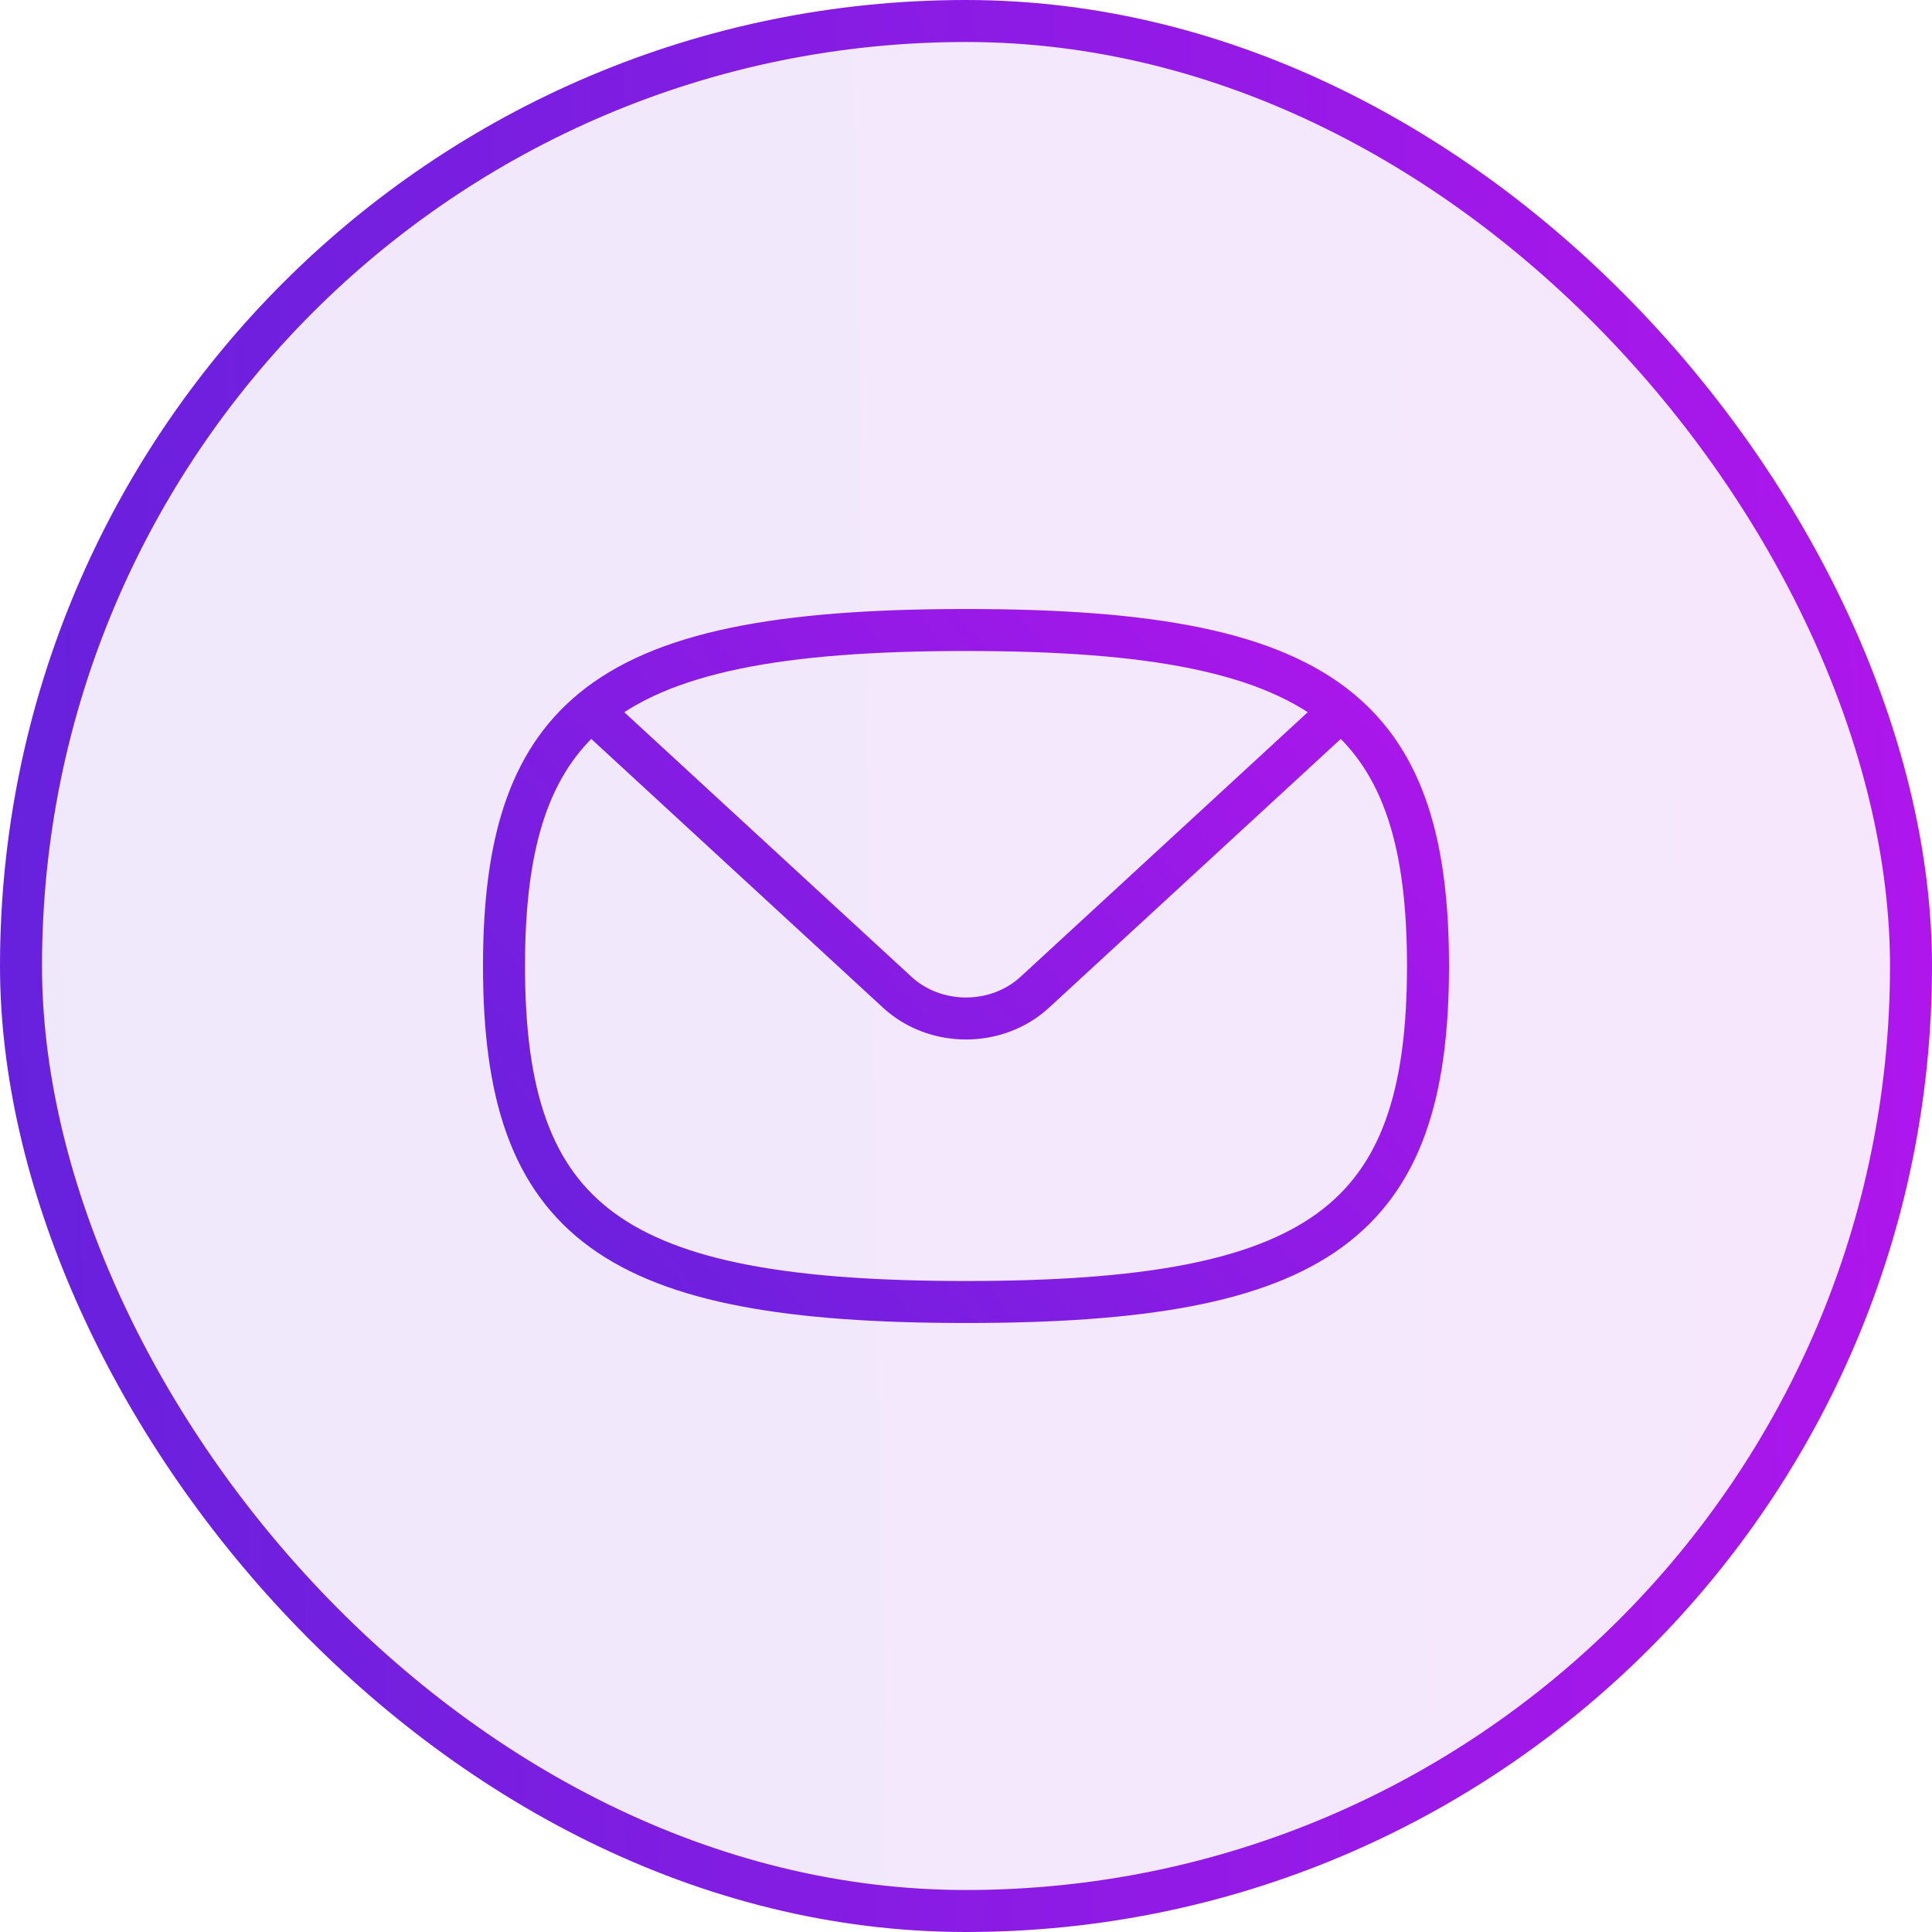
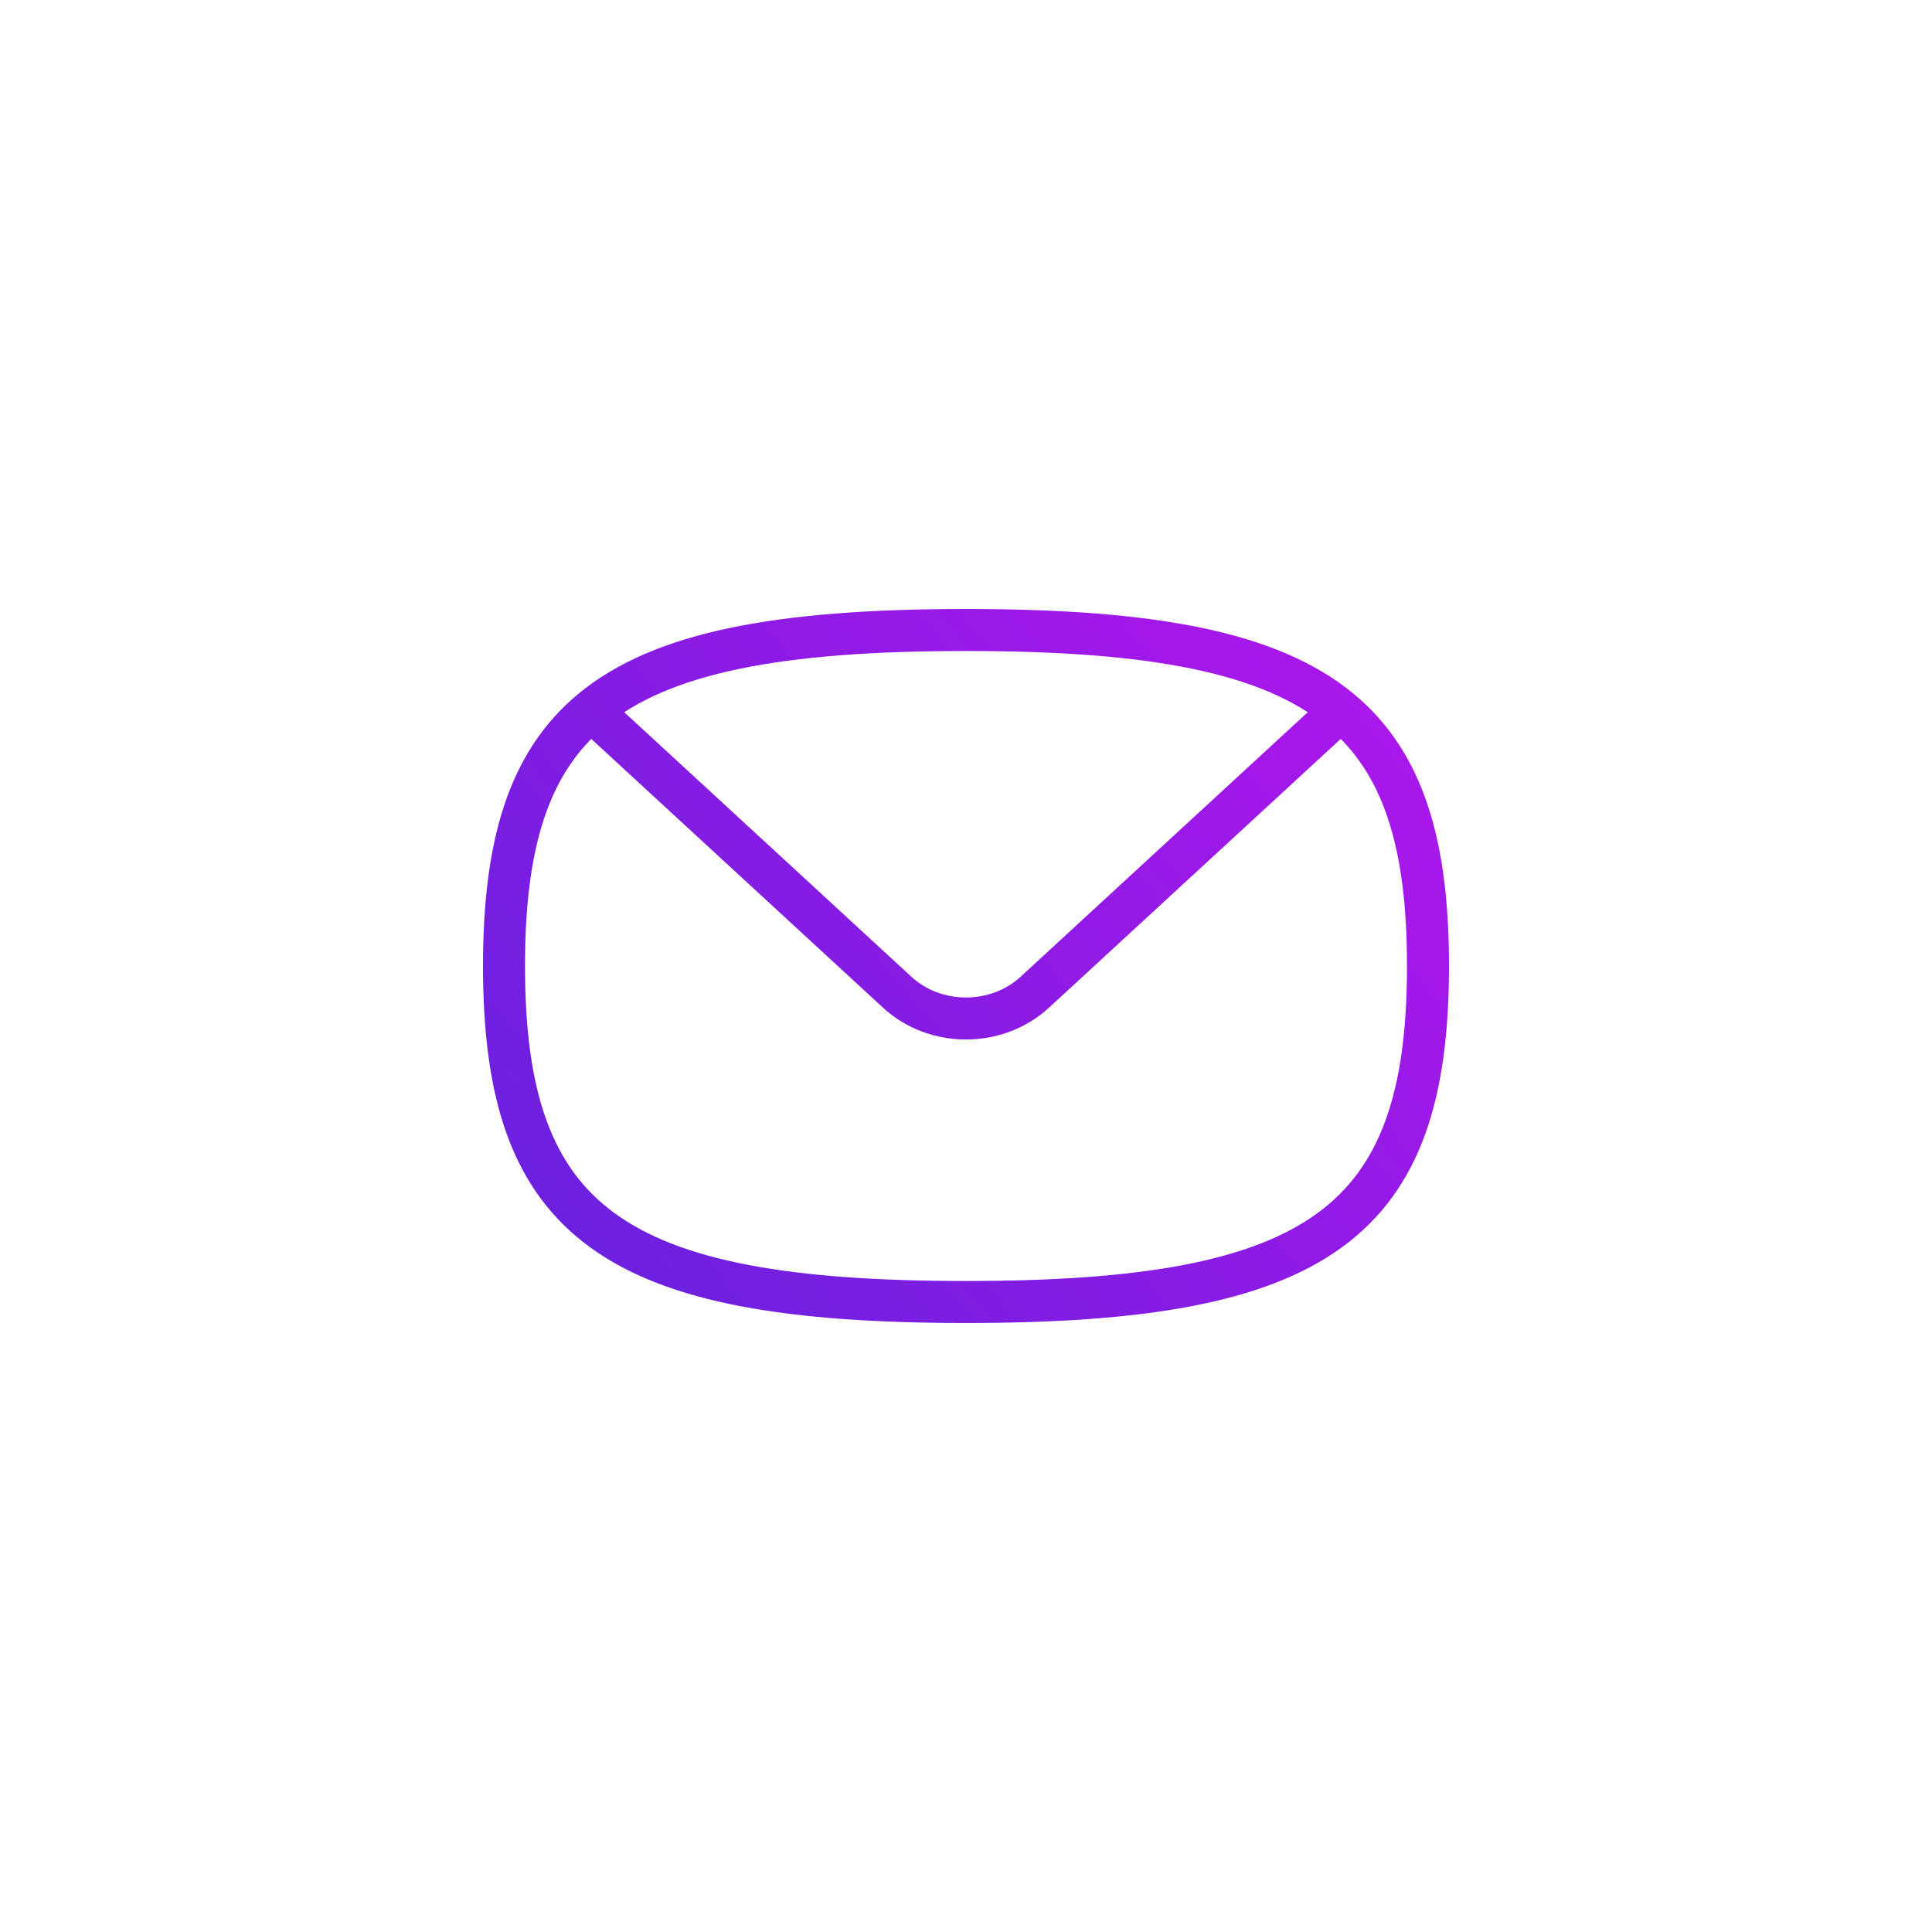
<svg xmlns="http://www.w3.org/2000/svg" width="46" height="46" viewBox="0 0 46 46" fill="none">
-   <rect x="0.5" y="0.5" width="45" height="45" rx="22.5" fill="url(#paint0_linear_4472_54)" stroke="url(#paint1_linear_4472_54)" />
  <path d="M31.922 16.914C30.25 15.523 27.434 15 23 15C18.566 15 15.749 15.523 14.078 16.914M31.922 16.914C33.421 18.162 34 20.107 34 23C34 29.118 31.412 31 23 31C14.588 31 12 29.118 12 23C12 20.107 12.579 18.162 14.078 16.914M31.922 16.914L24.637 23.625C23.733 24.458 22.267 24.458 21.363 23.625L14.078 16.914" stroke="url(#paint2_linear_4472_54)" stroke-linecap="round" stroke-linejoin="round" />
  <defs>
    <linearGradient id="paint0_linear_4472_54" x1="5.32373e-08" y1="46" x2="46.876" y2="45.09" gradientUnits="userSpaceOnUse">
      <stop stop-color="#6621DC" stop-opacity="0.1" />
      <stop offset="1" stop-color="#AF16EC" stop-opacity="0.1" />
    </linearGradient>
    <linearGradient id="paint1_linear_4472_54" x1="5.32373e-08" y1="46" x2="46.876" y2="45.09" gradientUnits="userSpaceOnUse">
      <stop stop-color="#6621DC" />
      <stop offset="1" stop-color="#AF16EC" />
    </linearGradient>
    <linearGradient id="paint2_linear_4472_54" x1="12" y1="31" x2="32.87" y2="13.641" gradientUnits="userSpaceOnUse">
      <stop stop-color="#6621DC" />
      <stop offset="1" stop-color="#AF16EC" />
    </linearGradient>
  </defs>
</svg>